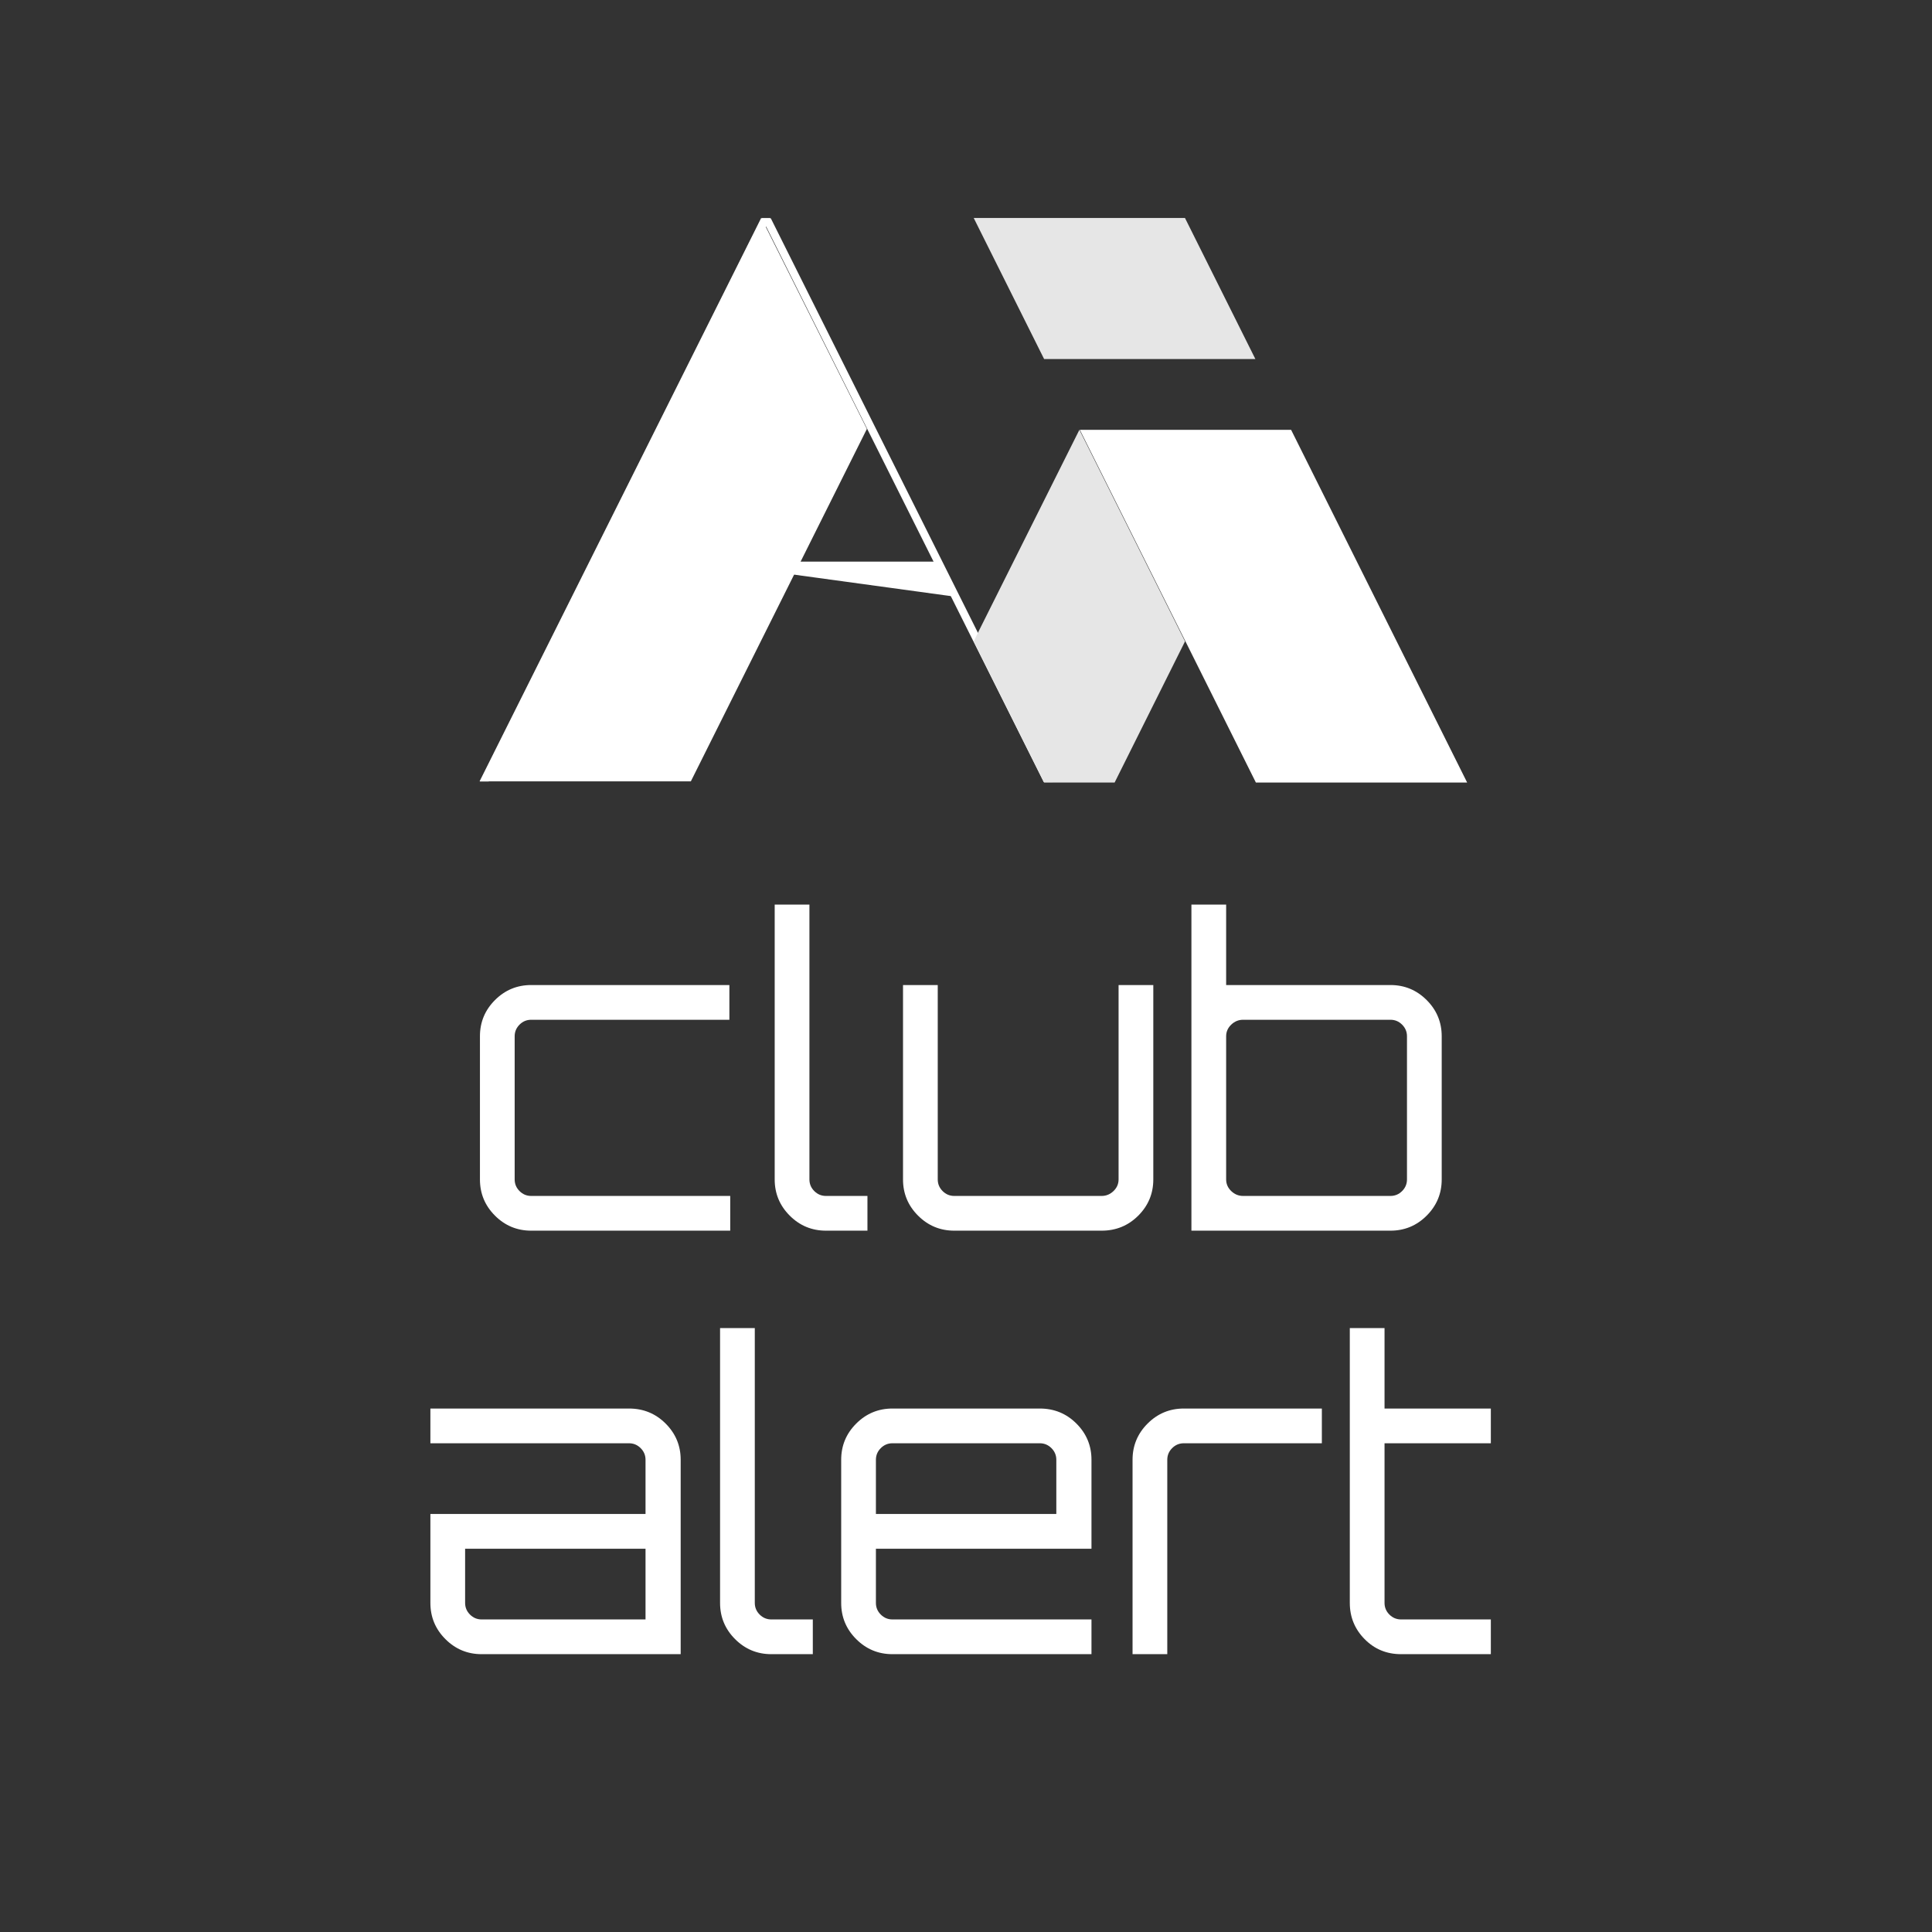
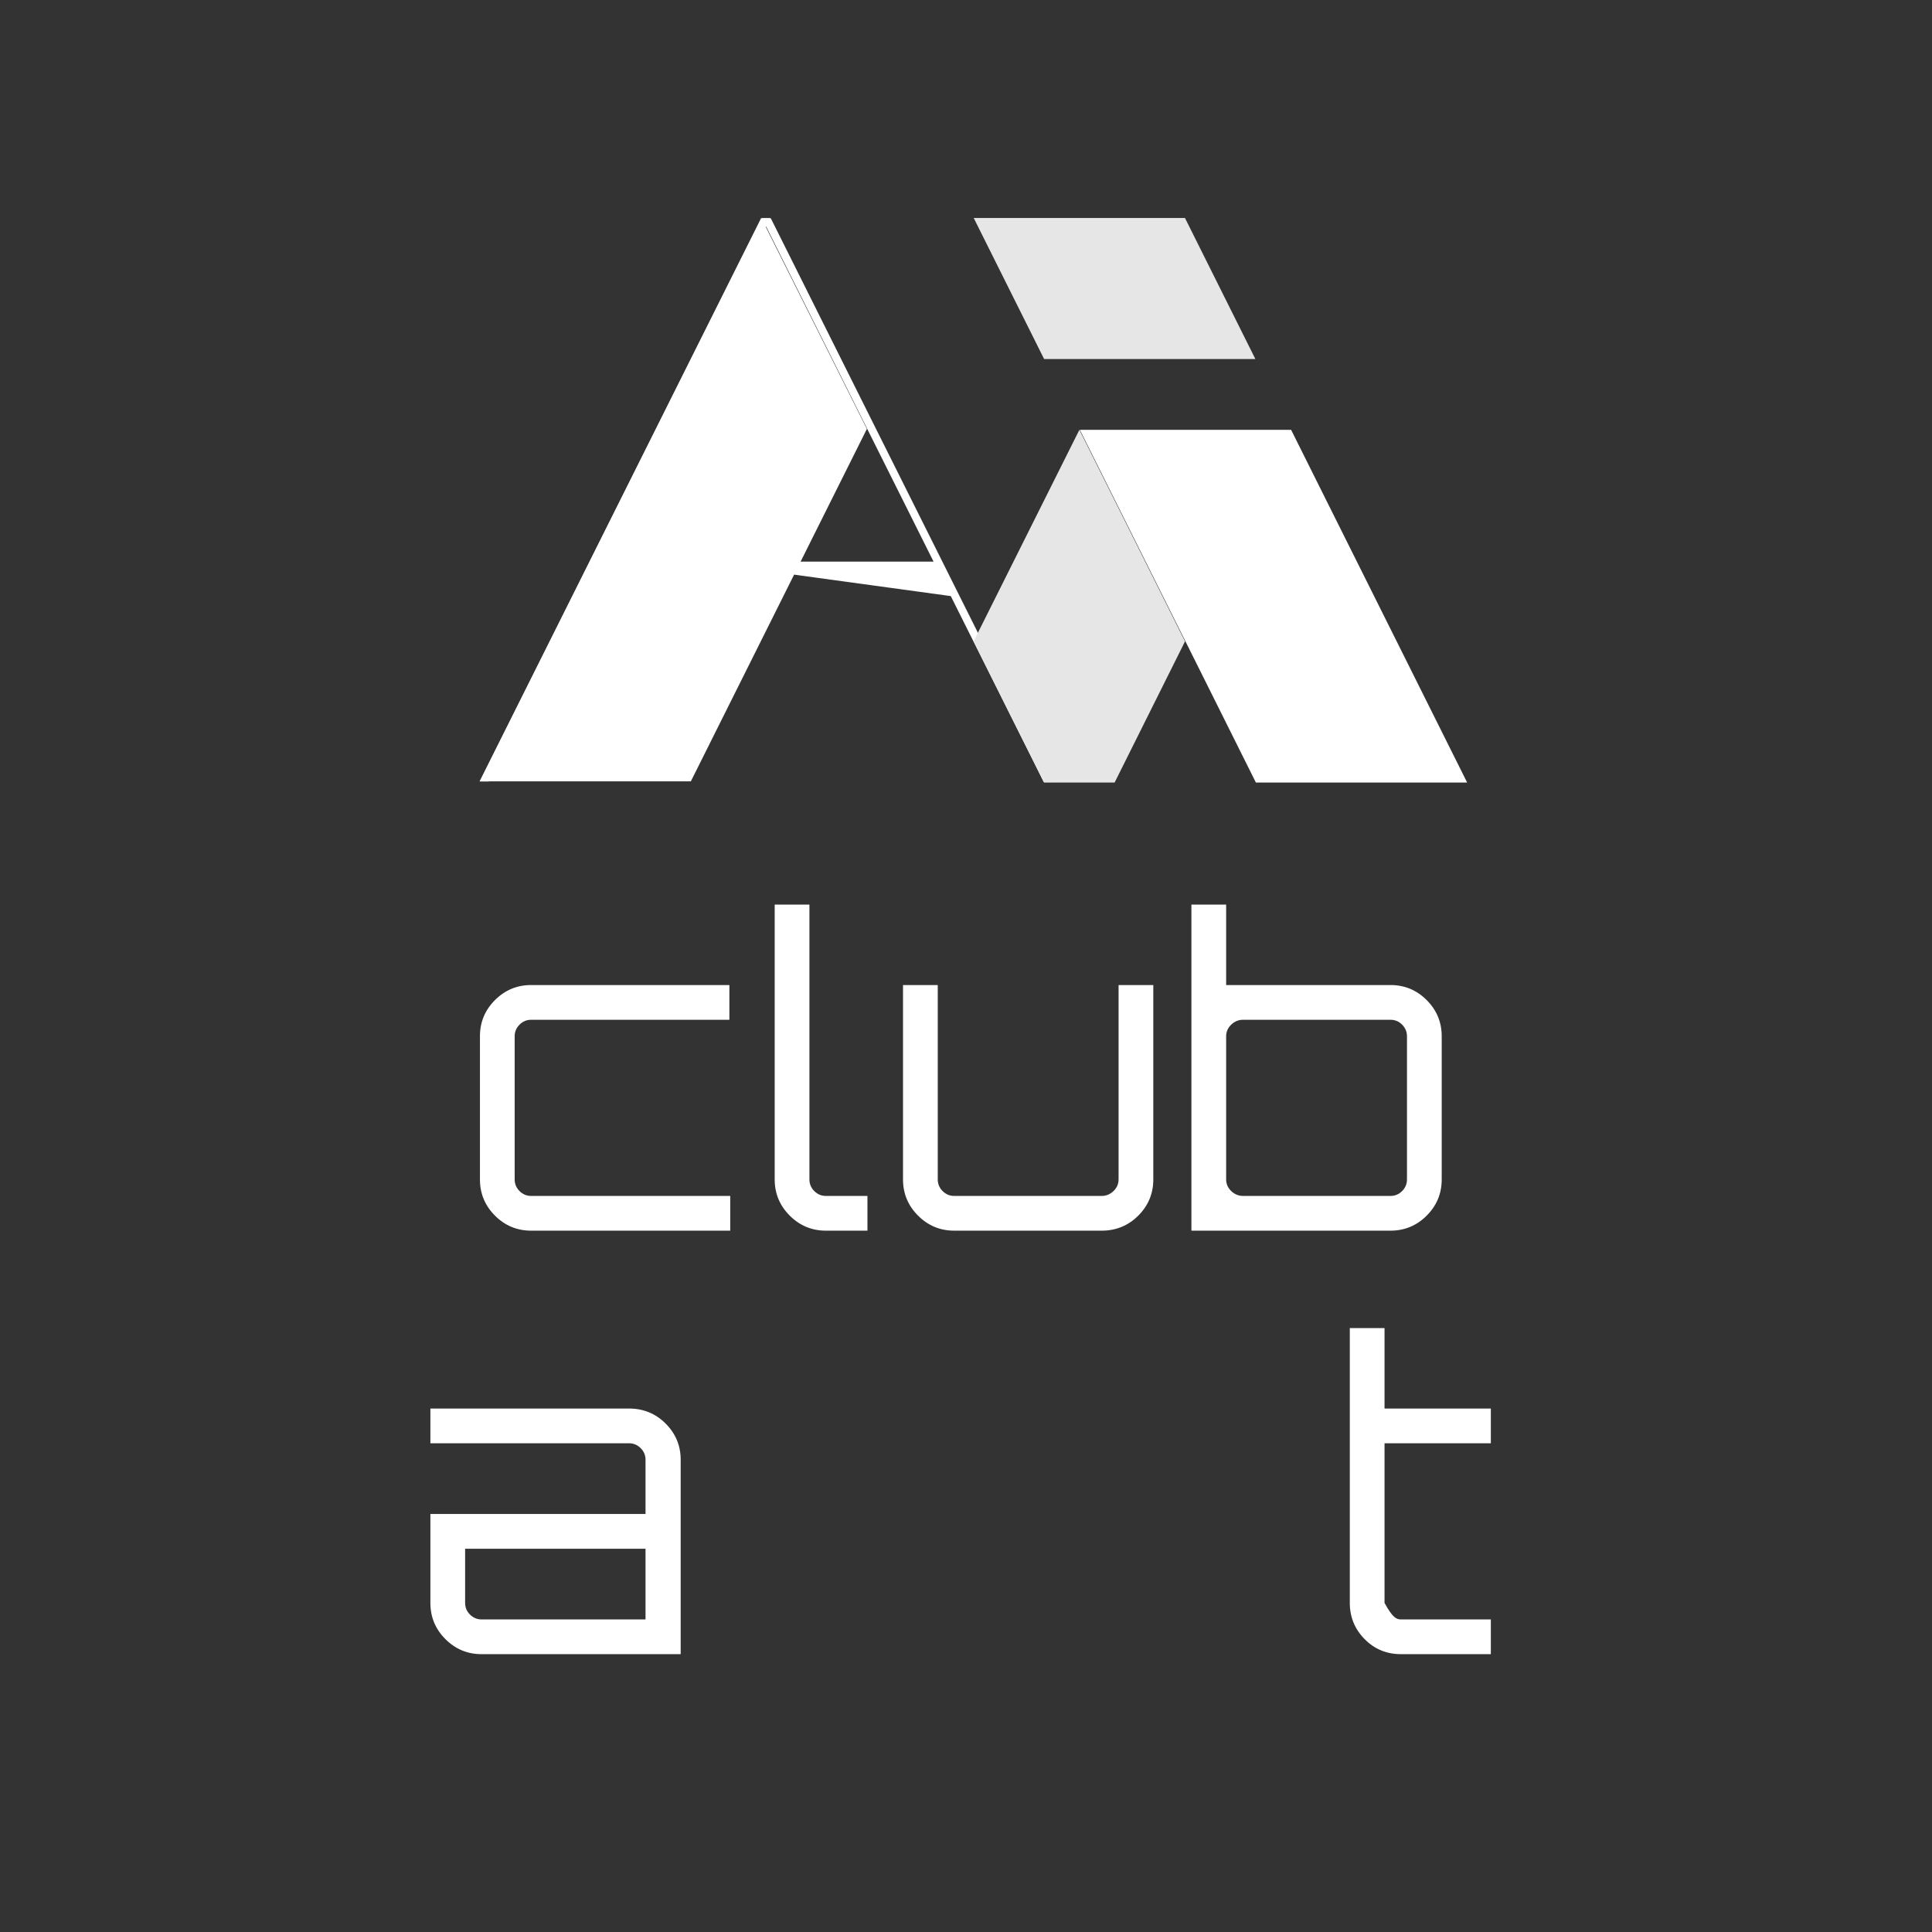
<svg xmlns="http://www.w3.org/2000/svg" width="100%" height="100%" viewBox="0 0 456 456" version="1.1" xml:space="preserve" style="fill-rule:evenodd;clip-rule:evenodd;stroke-linejoin:round;stroke-miterlimit:2;">
  <rect x="0" y="0" width="456" height="456" fill="#333333" stroke="none" />
  <g transform="matrix(1,0,0,1,144.211,-73.133)">
    <path d="M-18.839,355.405L28.141,355.405L28.141,363.601L-18.839,363.601C-22.17,363.601 -25.019,362.419 -27.385,360.053C-29.75,357.687 -30.933,354.839 -30.933,351.507L-30.933,317.722C-30.933,314.39 -29.75,311.541 -27.385,309.175C-25.019,306.81 -22.17,305.627 -18.839,305.627L27.941,305.627L27.941,313.823L-18.839,313.823C-19.905,313.823 -20.821,314.206 -21.587,314.973C-22.354,315.739 -22.737,316.655 -22.737,317.722L-22.737,351.507C-22.737,352.573 -22.354,353.489 -21.587,354.256C-20.821,355.022 -19.905,355.405 -18.839,355.405Z" style="fill:white;fill-rule:nonzero;" />
  </g>
  <g transform="matrix(1,0,0,1,144.211,-73.133)">
    <path d="M38.636,286.635L46.833,286.635L46.833,351.507C46.833,352.573 47.216,353.489 47.982,354.256C48.749,355.022 49.665,355.405 50.731,355.405L60.527,355.405L60.527,363.601L50.731,363.601C47.399,363.601 44.55,362.419 42.185,360.053C39.819,357.687 38.636,354.839 38.636,351.507L38.636,286.635Z" style="fill:white;fill-rule:nonzero;" />
  </g>
  <g transform="matrix(1,0,0,1,144.211,-73.133)">
    <path d="M119.801,305.627L127.997,305.627L127.997,351.507C127.997,354.839 126.815,357.687 124.449,360.053C122.083,362.419 119.201,363.601 115.803,363.601L81.018,363.601C77.686,363.601 74.837,362.419 72.472,360.053C70.106,357.687 68.923,354.839 68.923,351.507L68.923,305.627L77.12,305.627L77.12,351.507C77.12,352.573 77.503,353.489 78.269,354.256C79.035,355.022 79.952,355.405 81.018,355.405L115.803,355.405C116.869,355.405 117.802,355.022 118.601,354.256C119.401,353.489 119.801,352.573 119.801,351.507L119.801,305.627Z" style="fill:white;fill-rule:nonzero;" />
  </g>
  <g transform="matrix(1,0,0,1,144.211,-73.133)">
    <path d="M183.973,305.627C187.305,305.627 190.154,306.81 192.519,309.175C194.885,311.541 196.068,314.39 196.068,317.722L196.068,351.507C196.068,354.839 194.885,357.687 192.519,360.053C190.154,362.419 187.305,363.601 183.973,363.601L136.993,363.601L136.993,286.635L145.19,286.635L145.19,305.627L183.973,305.627ZM187.871,351.507L187.871,317.722C187.871,316.655 187.488,315.739 186.722,314.973C185.955,314.206 185.039,313.823 183.973,313.823L149.188,313.823C148.122,313.823 147.189,314.206 146.389,314.973C145.59,315.739 145.19,316.655 145.19,317.722L145.19,351.507C145.19,352.573 145.59,353.489 146.389,354.256C147.189,355.022 148.122,355.405 149.188,355.405L183.973,355.405C185.039,355.405 185.955,355.022 186.722,354.256C187.488,353.489 187.871,352.573 187.871,351.507Z" style="fill:white;fill-rule:nonzero;" />
  </g>
  <g transform="matrix(1,0,0,1,144.211,-73.133)">
    <path d="M4.251,405.583C7.65,405.583 10.532,406.766 12.898,409.132C15.263,411.497 16.446,414.346 16.446,417.678L16.446,463.558L-30.533,463.558C-33.865,463.558 -36.714,462.375 -39.08,460.009C-41.445,457.644 -42.628,454.795 -42.628,451.463L-42.628,430.472L8.15,430.472L8.15,417.678C8.15,416.612 7.767,415.695 7,414.929C6.234,414.163 5.318,413.78 4.251,413.78L-42.628,413.78L-42.628,405.583L4.251,405.583ZM8.15,455.361L8.15,438.669L-34.432,438.669L-34.432,451.463C-34.432,452.529 -34.049,453.446 -33.282,454.212C-32.516,454.978 -31.6,455.361 -30.533,455.361L8.15,455.361Z" style="fill:white;fill-rule:nonzero;" />
  </g>
  <g transform="matrix(1,0,0,1,144.211,-73.133)">
-     <path d="M25.742,386.591L33.938,386.591L33.938,451.463C33.938,452.529 34.322,453.446 35.088,454.212C35.854,454.978 36.771,455.361 37.837,455.361L47.632,455.361L47.632,463.558L37.837,463.558C34.505,463.558 31.656,462.375 29.29,460.009C26.925,457.644 25.742,454.795 25.742,451.463L25.742,386.591Z" style="fill:white;fill-rule:nonzero;" />
-   </g>
+     </g>
  <g transform="matrix(1,0,0,1,144.211,-73.133)">
-     <path d="M101.209,405.583C104.608,405.583 107.49,406.766 109.855,409.132C112.221,411.497 113.404,414.346 113.404,417.678L113.404,438.669L62.526,438.669L62.526,451.463C62.526,452.529 62.909,453.446 63.675,454.212C64.442,454.978 65.358,455.361 66.424,455.361L113.404,455.361L113.404,463.558L66.424,463.558C63.092,463.558 60.244,462.375 57.878,460.009C55.512,457.644 54.33,454.795 54.33,451.463L54.33,417.678C54.33,414.346 55.512,411.497 57.878,409.132C60.244,406.766 63.092,405.583 66.424,405.583L101.209,405.583ZM62.526,430.472L105.107,430.472L105.107,417.678C105.107,416.612 104.724,415.695 103.958,414.929C103.192,414.163 102.275,413.78 101.209,413.78L66.424,413.78C65.358,413.78 64.442,414.163 63.675,414.929C62.909,415.695 62.526,416.612 62.526,417.678L62.526,430.472Z" style="fill:white;fill-rule:nonzero;" />
-   </g>
+     </g>
  <g transform="matrix(1,0,0,1,144.211,-73.133)">
-     <path d="M135.194,405.583L167.78,405.583L167.78,413.78L135.194,413.78C134.128,413.78 133.212,414.163 132.445,414.929C131.679,415.695 131.296,416.612 131.296,417.678L131.296,463.558L123.099,463.558L123.099,417.678C123.099,414.346 124.282,411.497 126.648,409.132C129.014,406.766 131.862,405.583 135.194,405.583Z" style="fill:white;fill-rule:nonzero;" />
-   </g>
+     </g>
  <g transform="matrix(1,0,0,1,144.211,-73.133)">
-     <path d="M207.663,413.78L182.573,413.78L182.573,451.463C182.573,452.529 182.957,453.446 183.723,454.212C184.489,454.978 185.406,455.361 186.472,455.361L207.663,455.361L207.663,463.558L186.472,463.558C183.073,463.558 180.208,462.375 177.876,460.009C175.543,457.644 174.377,454.795 174.377,451.463L174.377,386.591L182.573,386.591L182.573,405.583L207.663,405.583L207.663,413.78Z" style="fill:white;fill-rule:nonzero;" />
+     <path d="M207.663,413.78L182.573,413.78L182.573,451.463C184.489,454.978 185.406,455.361 186.472,455.361L207.663,455.361L207.663,463.558L186.472,463.558C183.073,463.558 180.208,462.375 177.876,460.009C175.543,457.644 174.377,454.795 174.377,451.463L174.377,386.591L182.573,386.591L182.573,405.583L207.663,405.583L207.663,413.78Z" style="fill:white;fill-rule:nonzero;" />
  </g>
  <g transform="matrix(0.15,0,0,0.15,155.871,136.66)">
    <path d="M0,-249.317L159.286,-567.889L173.137,-567.889L6.926,-235.466L-270.093,318.572L-283.944,318.572L0,-249.317Z" style="fill:white;fill-rule:nonzero;" />
  </g>
  <g transform="matrix(0.15,0,0,0.15,179.837,140.847)">
    <path d="M0,-55.248L276.865,-55.248L304.644,0L0,-41.71L0,-55.248Z" style="fill:white;fill-rule:nonzero;" />
  </g>
  <g transform="matrix(0.15,0,0,0.15,113.19,51.415)">
    <path d="M0,886.721L332.422,886.721L609.441,332.163L443.23,0L0,886.721Z" style="fill:white;fill-rule:nonzero;" />
  </g>
  <g transform="matrix(0.15,0,0,0.15,205.839,136.776)">
    <path d="M0,-249.318L-159.286,-568.159L-173.137,-568.159L-6.925,-235.467L270.094,318.841L283.944,318.841L0,-249.318Z" style="fill:white;fill-rule:nonzero;" />
  </g>
  <g transform="matrix(0.15,0,0,0.15,254.765,184.702)">
    <path d="M0,-555.077L-159.286,-236.505L-166.211,-222.135L-55.403,0L55.404,0L166.212,-222.135L0,-555.077Z" style="fill:rgb(230,230,230);fill-rule:nonzero;" />
  </g>
  <g transform="matrix(-0.15,0,0,0.15,246.438,84.743)">
    <path d="M-221.615,-222L110.808,-222L0,0L-332.423,0L-221.615,-222Z" style="fill:rgb(230,230,230);fill-rule:nonzero;" />
  </g>
  <g transform="matrix(0.15,0,0,0.15,304.733,184.702)">
    <path d="M0,-555L-332.423,-555L-166.211,-222.096L-55.403,0L277.02,0L0,-555Z" style="fill:white;fill-rule:nonzero;" />
  </g>
</svg>